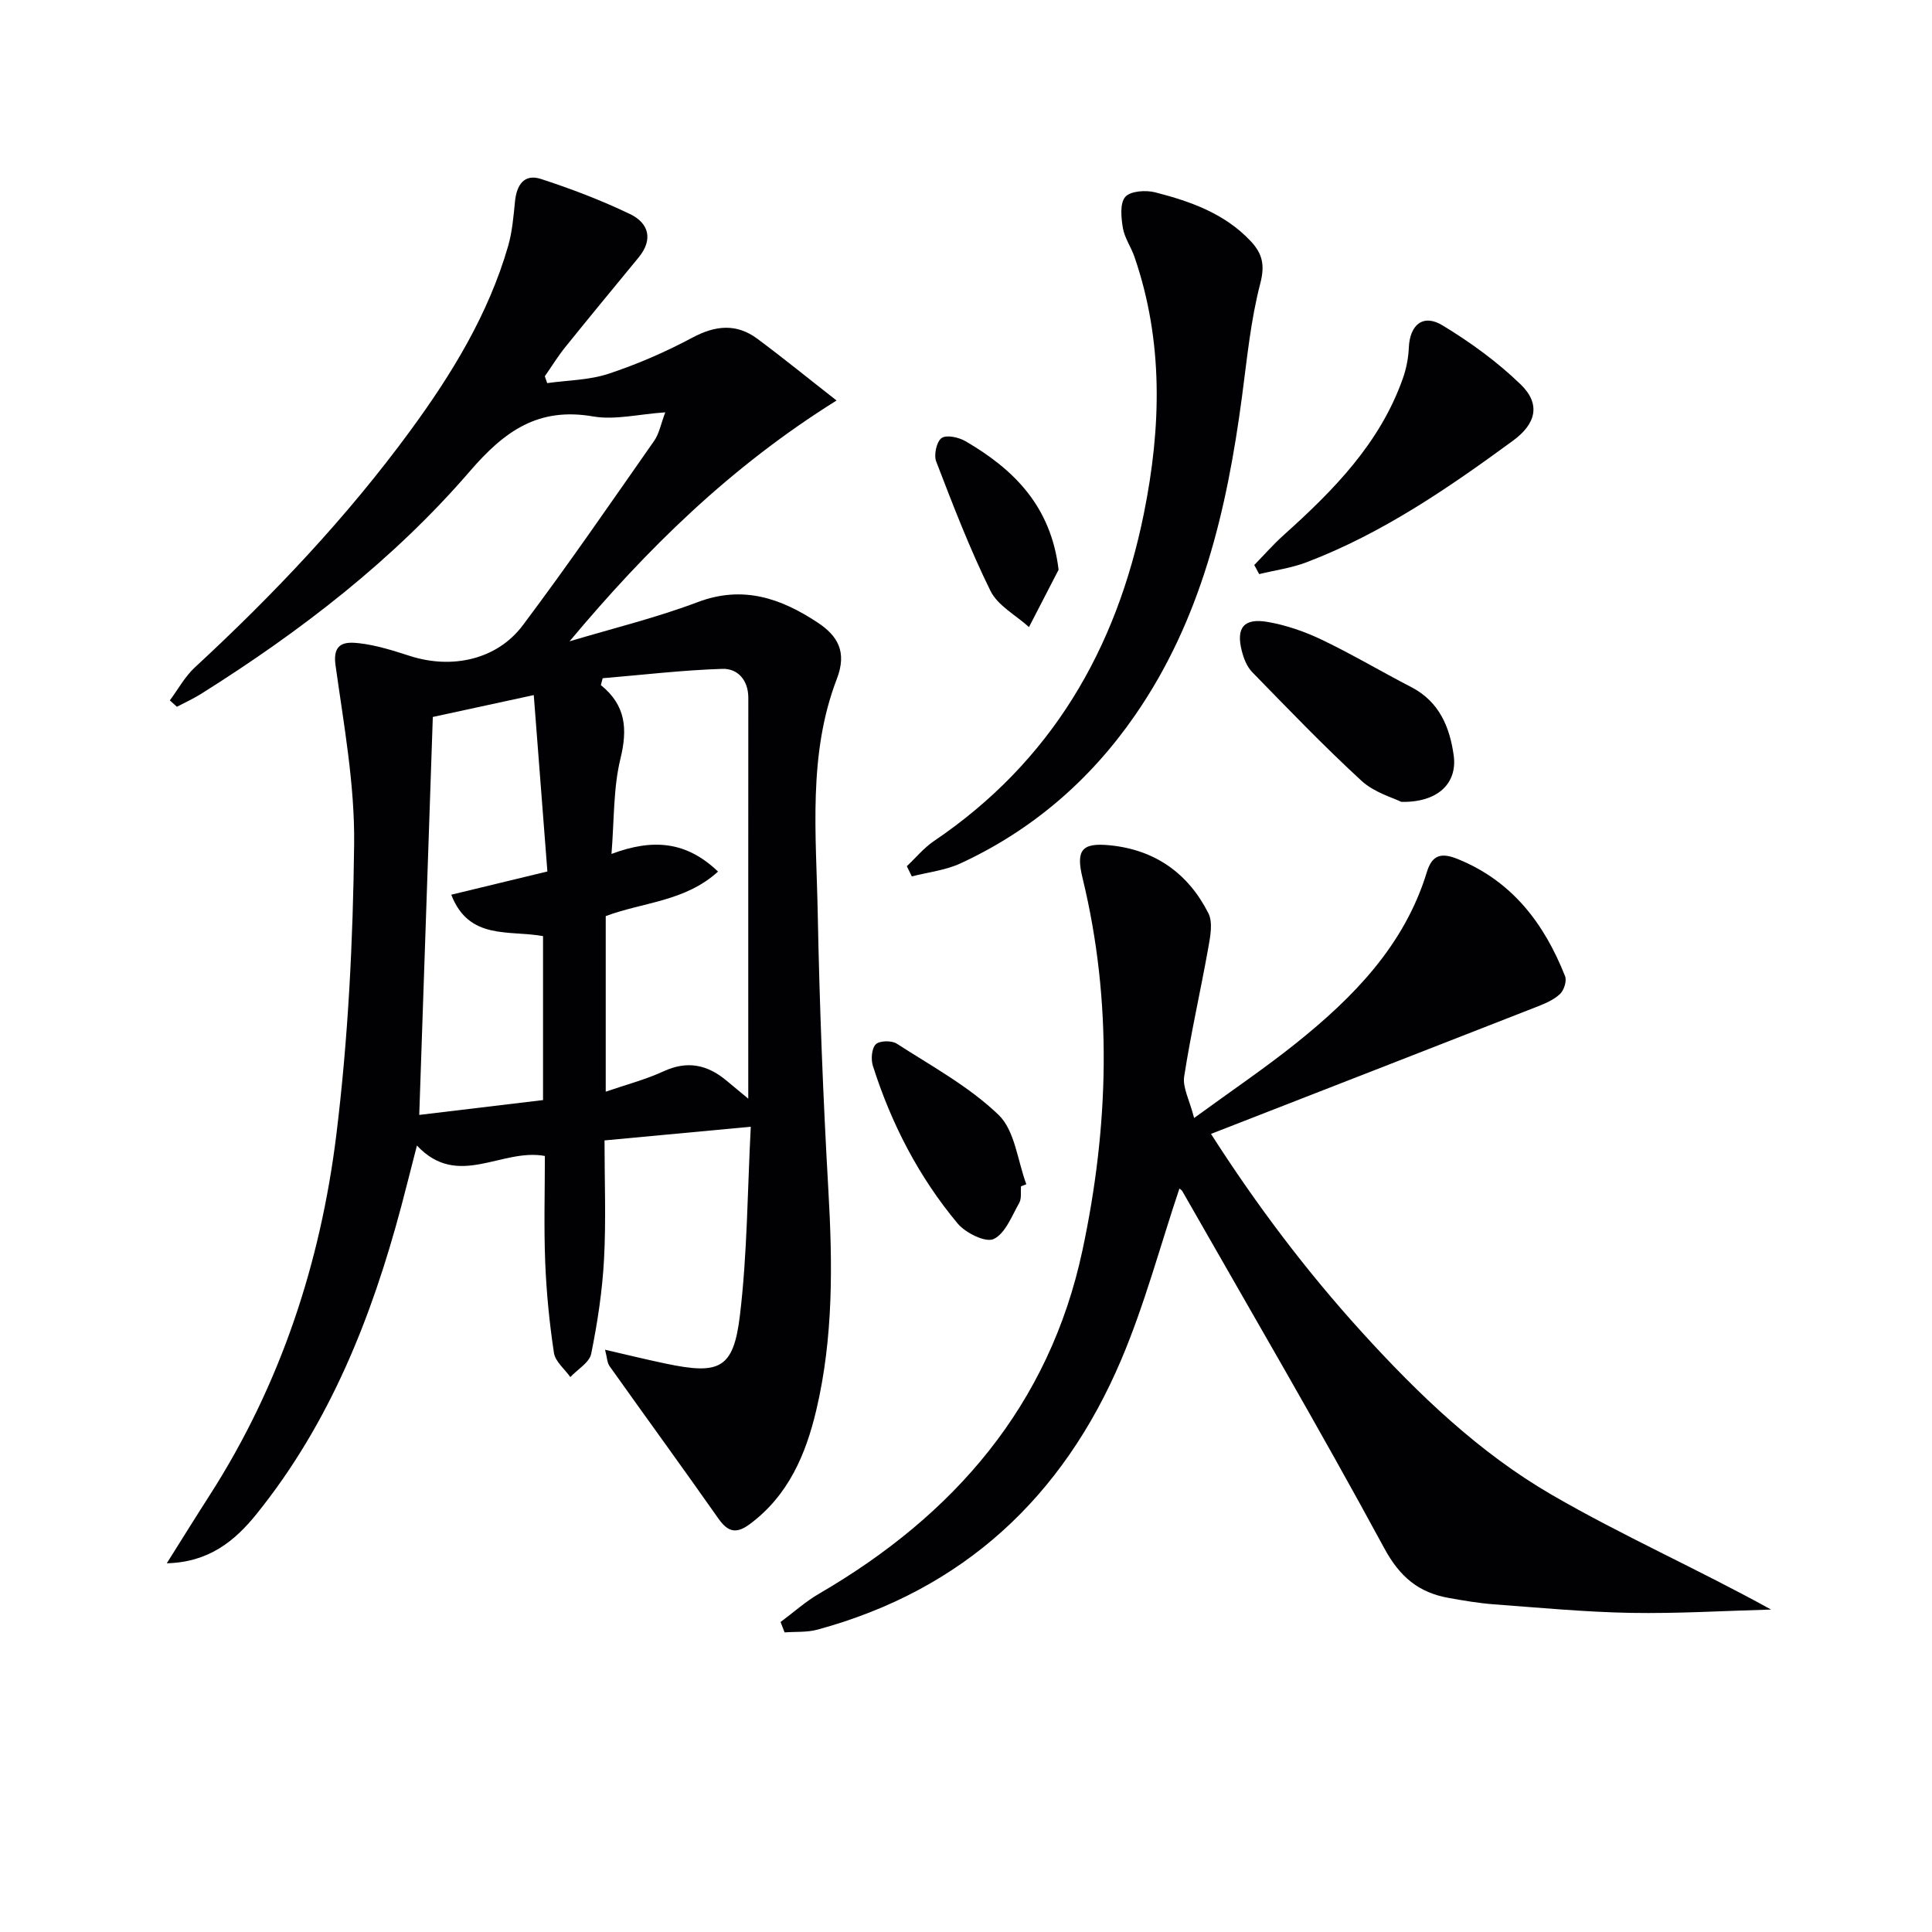
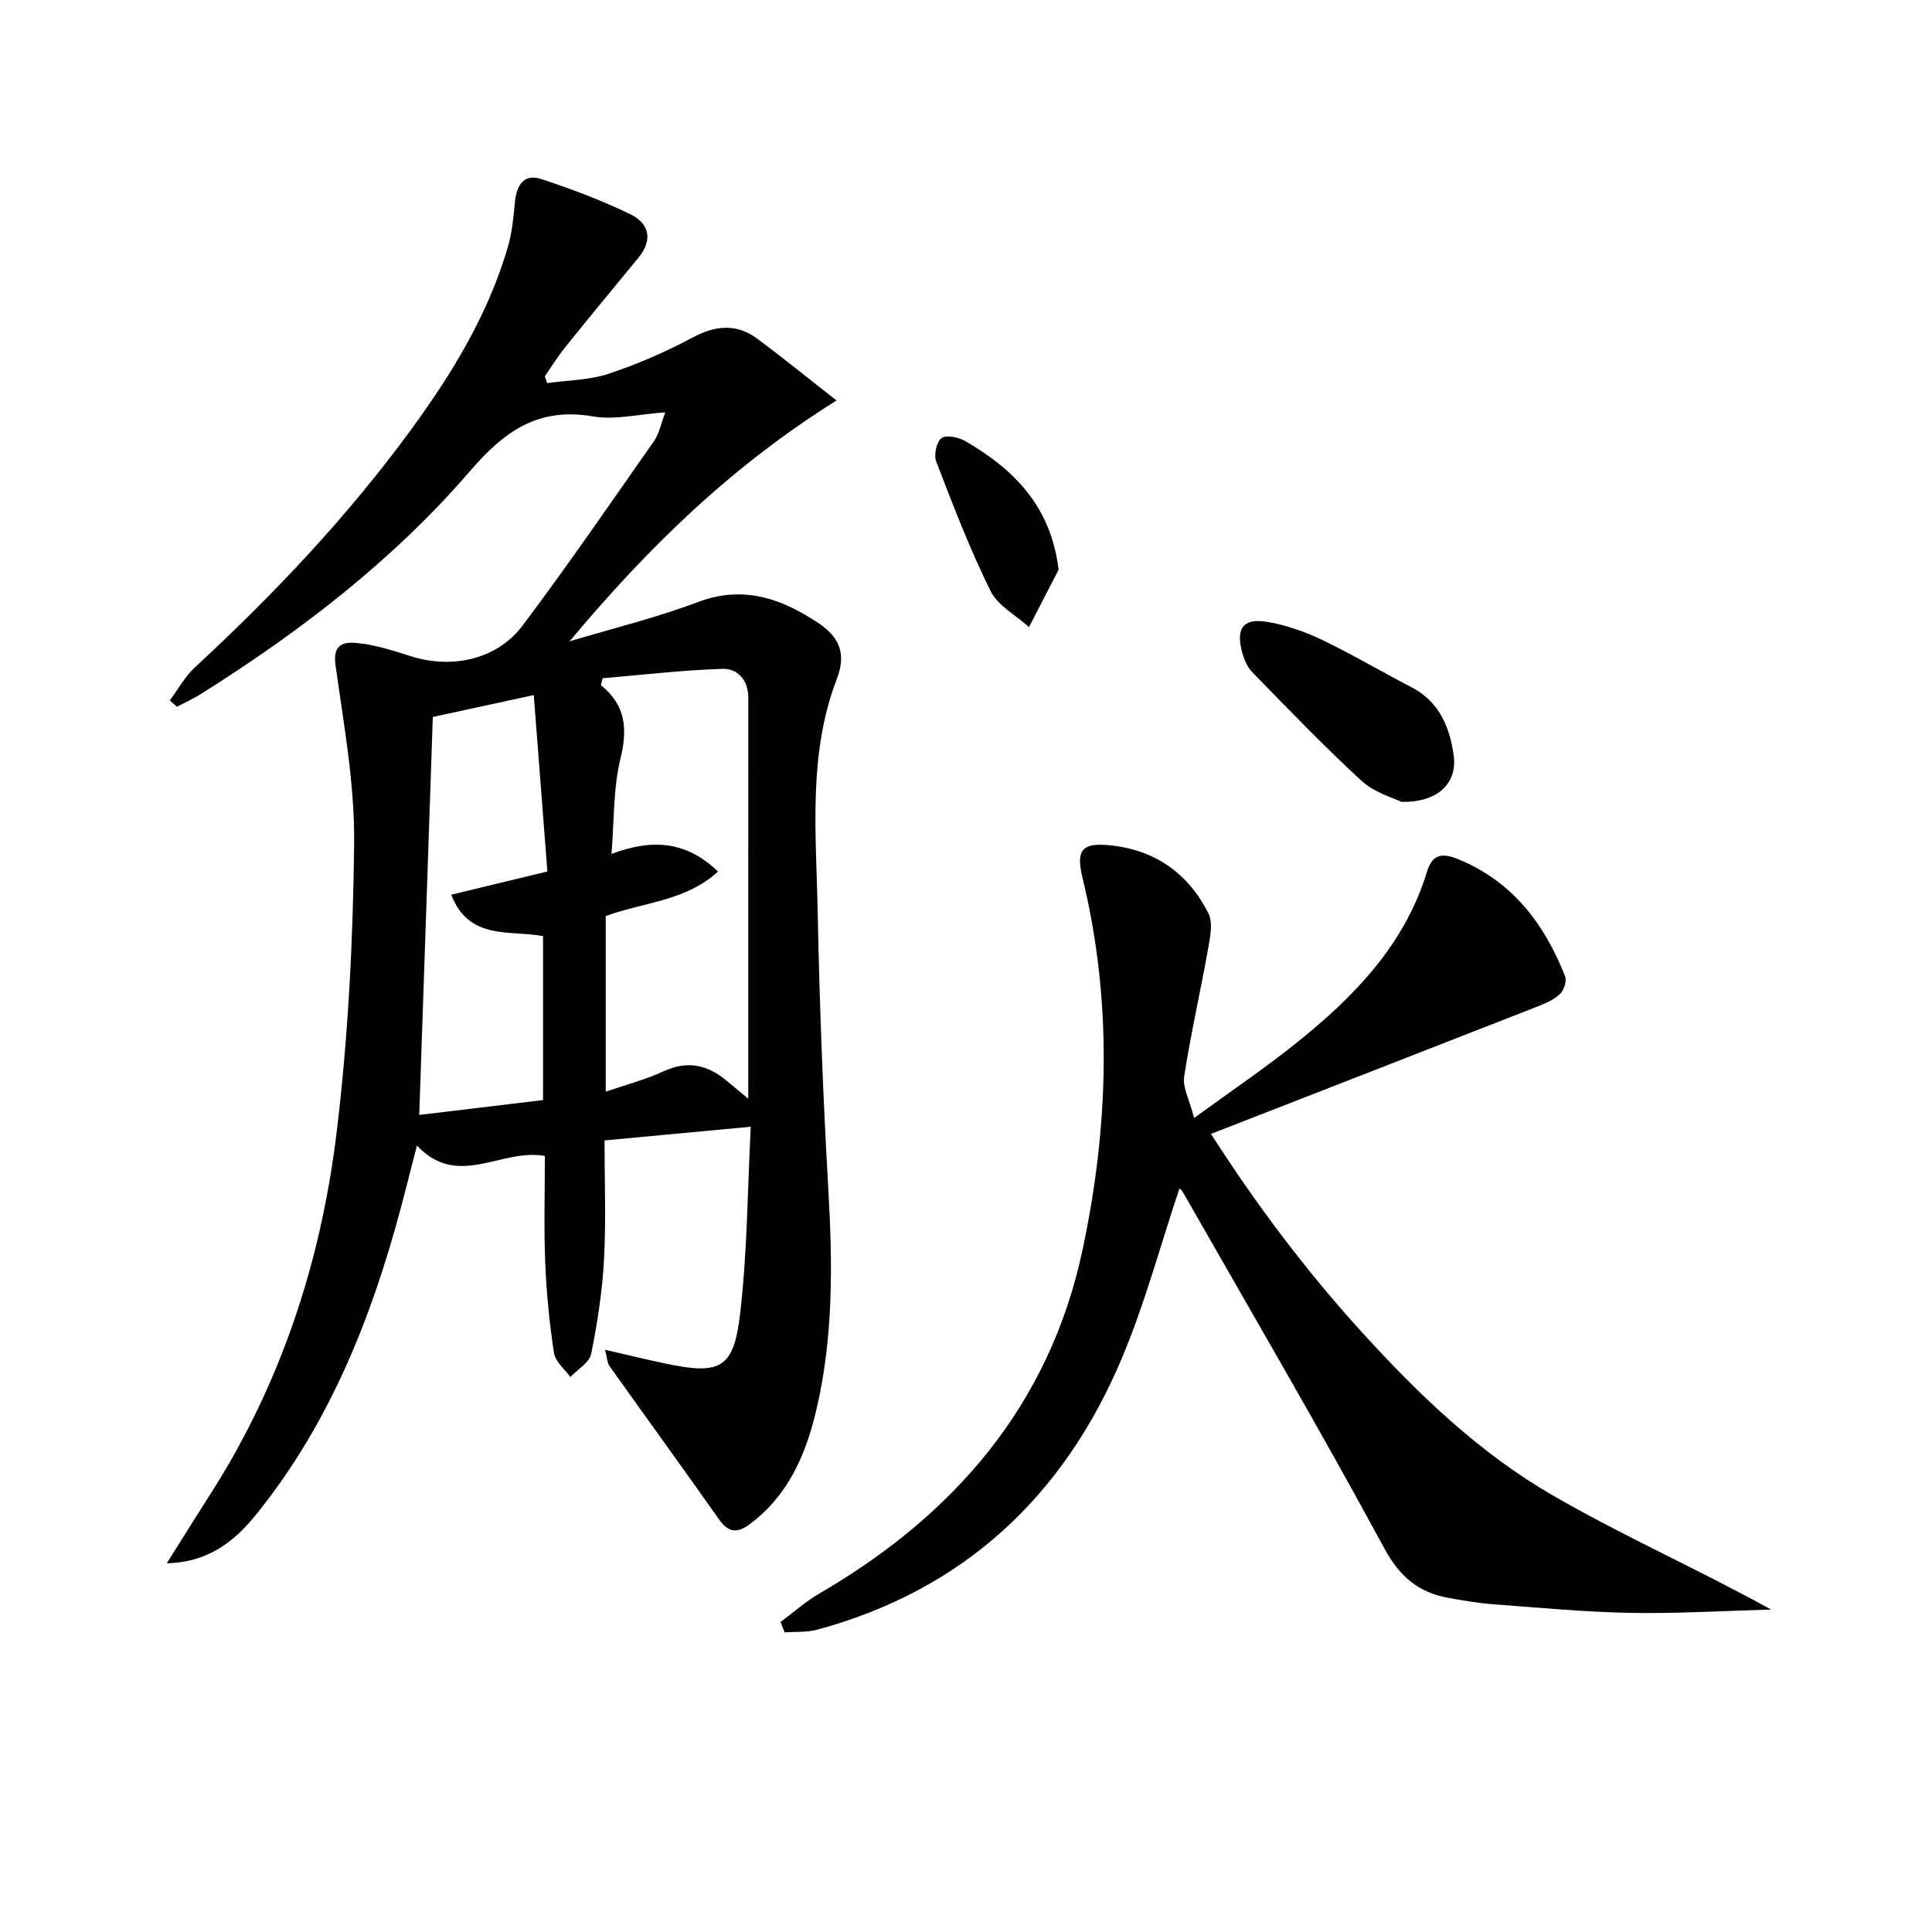
<svg xmlns="http://www.w3.org/2000/svg" enable-background="new 0 0 400 400" viewBox="0 0 400 400">
  <g fill="#010104">
    <path d="m34.53 323.66c2.97-4.72 5.91-9.46 8.92-14.15 14.62-22.81 22.92-48.02 26.19-74.62 2.45-19.91 3.45-40.08 3.68-60.15.14-12.34-2.15-24.75-3.86-37.05-.67-4.78 2.22-4.81 4.88-4.52 3.59.4 7.13 1.55 10.6 2.66 8.66 2.76 17.96.75 23.3-6.37 9.38-12.49 18.23-25.38 27.19-38.18 1.05-1.5 1.39-3.49 2.31-5.91-5.57.38-10.43 1.63-14.94.85-11.36-1.97-18.35 3.02-25.54 11.37-15.84 18.36-35.01 33.1-55.53 46.01-1.63 1.03-3.4 1.83-5.1 2.73-.49-.44-.98-.88-1.47-1.32 1.71-2.29 3.11-4.91 5.17-6.82 16.3-15.07 31.51-31.12 44.64-49.05 8.58-11.71 16.13-24.05 20.22-38.15.86-2.97 1.12-6.14 1.43-9.24.33-3.38 1.84-5.84 5.37-4.7 6.27 2.04 12.49 4.41 18.43 7.26 3.9 1.87 4.88 5.26 1.78 9.02-5.07 6.16-10.15 12.31-15.16 18.53-1.54 1.91-2.83 4.02-4.24 6.04.16.47.32.94.49 1.42 4.25-.6 8.7-.61 12.71-1.94 5.96-1.97 11.8-4.51 17.34-7.47 4.78-2.56 9.14-2.99 13.48.24 5.37 3.99 10.56 8.22 16.38 12.77-22.08 13.79-39.32 30.79-55.28 49.86 8.86-2.66 17.91-4.86 26.54-8.12 9.39-3.55 17.28-.76 24.85 4.25 4.06 2.69 6.13 5.99 3.95 11.65-6.02 15.64-4.27 32.16-3.96 48.41.37 19.12 1.11 38.25 2.2 57.34.88 15.34 1.06 30.58-2.49 45.61-2.17 9.2-5.78 17.69-13.77 23.63-2.79 2.07-4.52 1.67-6.49-1.13-7.44-10.59-15.06-21.04-22.56-31.59-.49-.69-.49-1.73-.92-3.38 4.61 1.06 8.55 2.03 12.52 2.86 11.22 2.37 14.08 1.09 15.41-10.04 1.53-12.8 1.55-25.79 2.24-38.99-10.61.99-20.16 1.89-30.28 2.83 0 8.33.33 16.47-.1 24.57-.35 6.57-1.35 13.15-2.66 19.61-.37 1.82-2.83 3.22-4.32 4.82-1.17-1.66-3.11-3.21-3.39-5-.94-6.21-1.56-12.5-1.81-18.78-.29-7.28-.07-14.58-.07-22-9.01-1.67-18 6.91-26.49-2.16-1.23 4.77-2.21 8.71-3.25 12.62-6.13 23-14.78 44.81-29.89 63.59-4.59 5.72-9.98 10.07-18.65 10.28zm120.39-96.19c0-28.47-.01-55.73.01-82.99 0-3.67-2.19-6.1-5.37-6-8.27.26-16.52 1.25-24.78 1.94-.13.47-.25.95-.38 1.42 5.23 4.22 5.54 9.16 4.05 15.27-1.49 6.12-1.27 12.65-1.85 19.69 8.61-3.23 15.53-2.61 22.06 3.65-6.82 6.22-15.53 6.32-23.25 9.22v36.35c4.23-1.46 8.25-2.5 11.96-4.21 4.86-2.25 8.98-1.42 12.92 1.82 1.23 1.03 2.48 2.06 4.63 3.84zm-44.41-83.56c-7.89 1.71-14.47 3.14-20.9 4.53-.94 27.46-1.86 54.57-2.81 82.39 8.6-1.03 17.2-2.06 25.63-3.07 0-11.83 0-22.87 0-33.95-7.06-1.28-15.35.9-19-8.57 6.72-1.62 12.93-3.13 19.9-4.81-.94-12.17-1.86-24.12-2.82-36.52z" />
    <path d="m244.18 246.09c-3.96 11.8-7.18 23.98-12.05 35.45-12.06 28.39-32.7 47.66-62.89 55.86-2.16.59-4.53.4-6.8.57-.28-.72-.55-1.44-.83-2.15 2.66-1.98 5.16-4.23 8-5.88 27.91-16.23 47.63-38.97 54.49-71.03 5.46-25.56 6.28-51.39.04-77.08-1.41-5.8-.24-7.41 5.66-6.82 9.34.93 16.21 5.81 20.38 14.06.96 1.9.41 4.79-.01 7.12-1.59 8.92-3.62 17.76-5 26.7-.35 2.28 1.1 4.83 2.06 8.58 7.76-5.66 14.61-10.29 21.04-15.43 11.96-9.57 22.52-20.33 27.16-35.53 1.09-3.56 3.02-4.02 6.37-2.66 11.31 4.58 17.92 13.38 22.23 24.25.39.98-.21 2.9-1.03 3.68-1.27 1.21-3.05 1.97-4.73 2.63-20.22 7.92-40.46 15.79-60.69 23.68-2.12.83-4.25 1.65-6.86 2.67 9.44 14.75 19.71 28.36 31.24 41.05 11.7 12.87 24.27 24.95 39.31 33.67 14.62 8.48 30.18 15.35 45.41 23.76-9.68.26-19.36.86-29.03.69-9.46-.17-18.9-1.07-28.34-1.77-3.13-.23-6.26-.77-9.35-1.32-6.23-1.11-10.13-4.32-13.37-10.31-13.45-24.85-27.74-49.25-41.74-73.8-.22-.43-.7-.66-.67-.64z" />
-     <path d="m187.75 179.34c1.86-1.75 3.52-3.79 5.6-5.2 24.24-16.39 37.79-39.63 43.48-67.84 3.6-17.83 4.07-35.62-1.95-53.12-.7-2.04-2.05-3.91-2.4-5.98-.36-2.14-.65-5.12.5-6.44 1.08-1.23 4.27-1.44 6.23-.93 7.27 1.87 14.33 4.36 19.71 10.07 2.44 2.59 3.01 4.95 2 8.82-1.99 7.64-2.74 15.62-3.79 23.49-3.12 23.42-8.41 46.08-22.16 65.92-9.3 13.43-21.28 23.76-36.1 30.62-3.11 1.44-6.71 1.83-10.09 2.7-.33-.71-.68-1.41-1.03-2.11z" />
-     <path d="m259.68 116.98c2.01-2.06 3.92-4.24 6.05-6.16 10.33-9.27 20-19.05 24.74-32.54.7-1.99 1.12-4.17 1.21-6.27.2-4.77 2.95-7.1 6.99-4.64 5.76 3.49 11.34 7.55 16.17 12.22 4.2 4.07 3.19 8.15-1.58 11.64-13.4 9.82-27.07 19.2-42.72 25.17-3.14 1.2-6.55 1.66-9.84 2.46-.33-.63-.68-1.25-1.02-1.88z" />
    <path d="m290.13 166.02c-1.68-.85-5.59-1.92-8.24-4.36-7.83-7.2-15.21-14.89-22.64-22.51-1.09-1.12-1.76-2.83-2.15-4.39-1.22-4.78.41-6.84 5.32-6 3.86.66 7.71 2 11.26 3.7 6.29 3.01 12.31 6.59 18.51 9.8 5.8 3 7.98 8.29 8.79 14.19.76 5.66-3.21 9.72-10.85 9.57z" />
-     <path d="m211.39 245.61c-.1 1.16.15 2.52-.37 3.44-1.54 2.71-2.88 6.34-5.3 7.48-1.67.79-5.83-1.27-7.46-3.23-8.04-9.63-13.74-20.67-17.54-32.63-.43-1.35-.26-3.6.6-4.46.78-.77 3.28-.82 4.35-.13 7.22 4.66 14.97 8.87 21.08 14.75 3.38 3.26 3.92 9.48 5.74 14.36-.37.14-.73.28-1.1.42z" />
+     <path d="m211.39 245.61z" />
    <path d="m219.17 117.96c-2.04 3.96-4.09 7.91-6.13 11.87-2.72-2.47-6.46-4.43-7.97-7.49-4.28-8.67-7.76-17.75-11.24-26.79-.53-1.37.08-4.13 1.12-4.86 1.03-.72 3.57-.15 4.97.67 10.01 5.84 17.68 13.44 19.25 26.6z" />
  </g>
</svg>